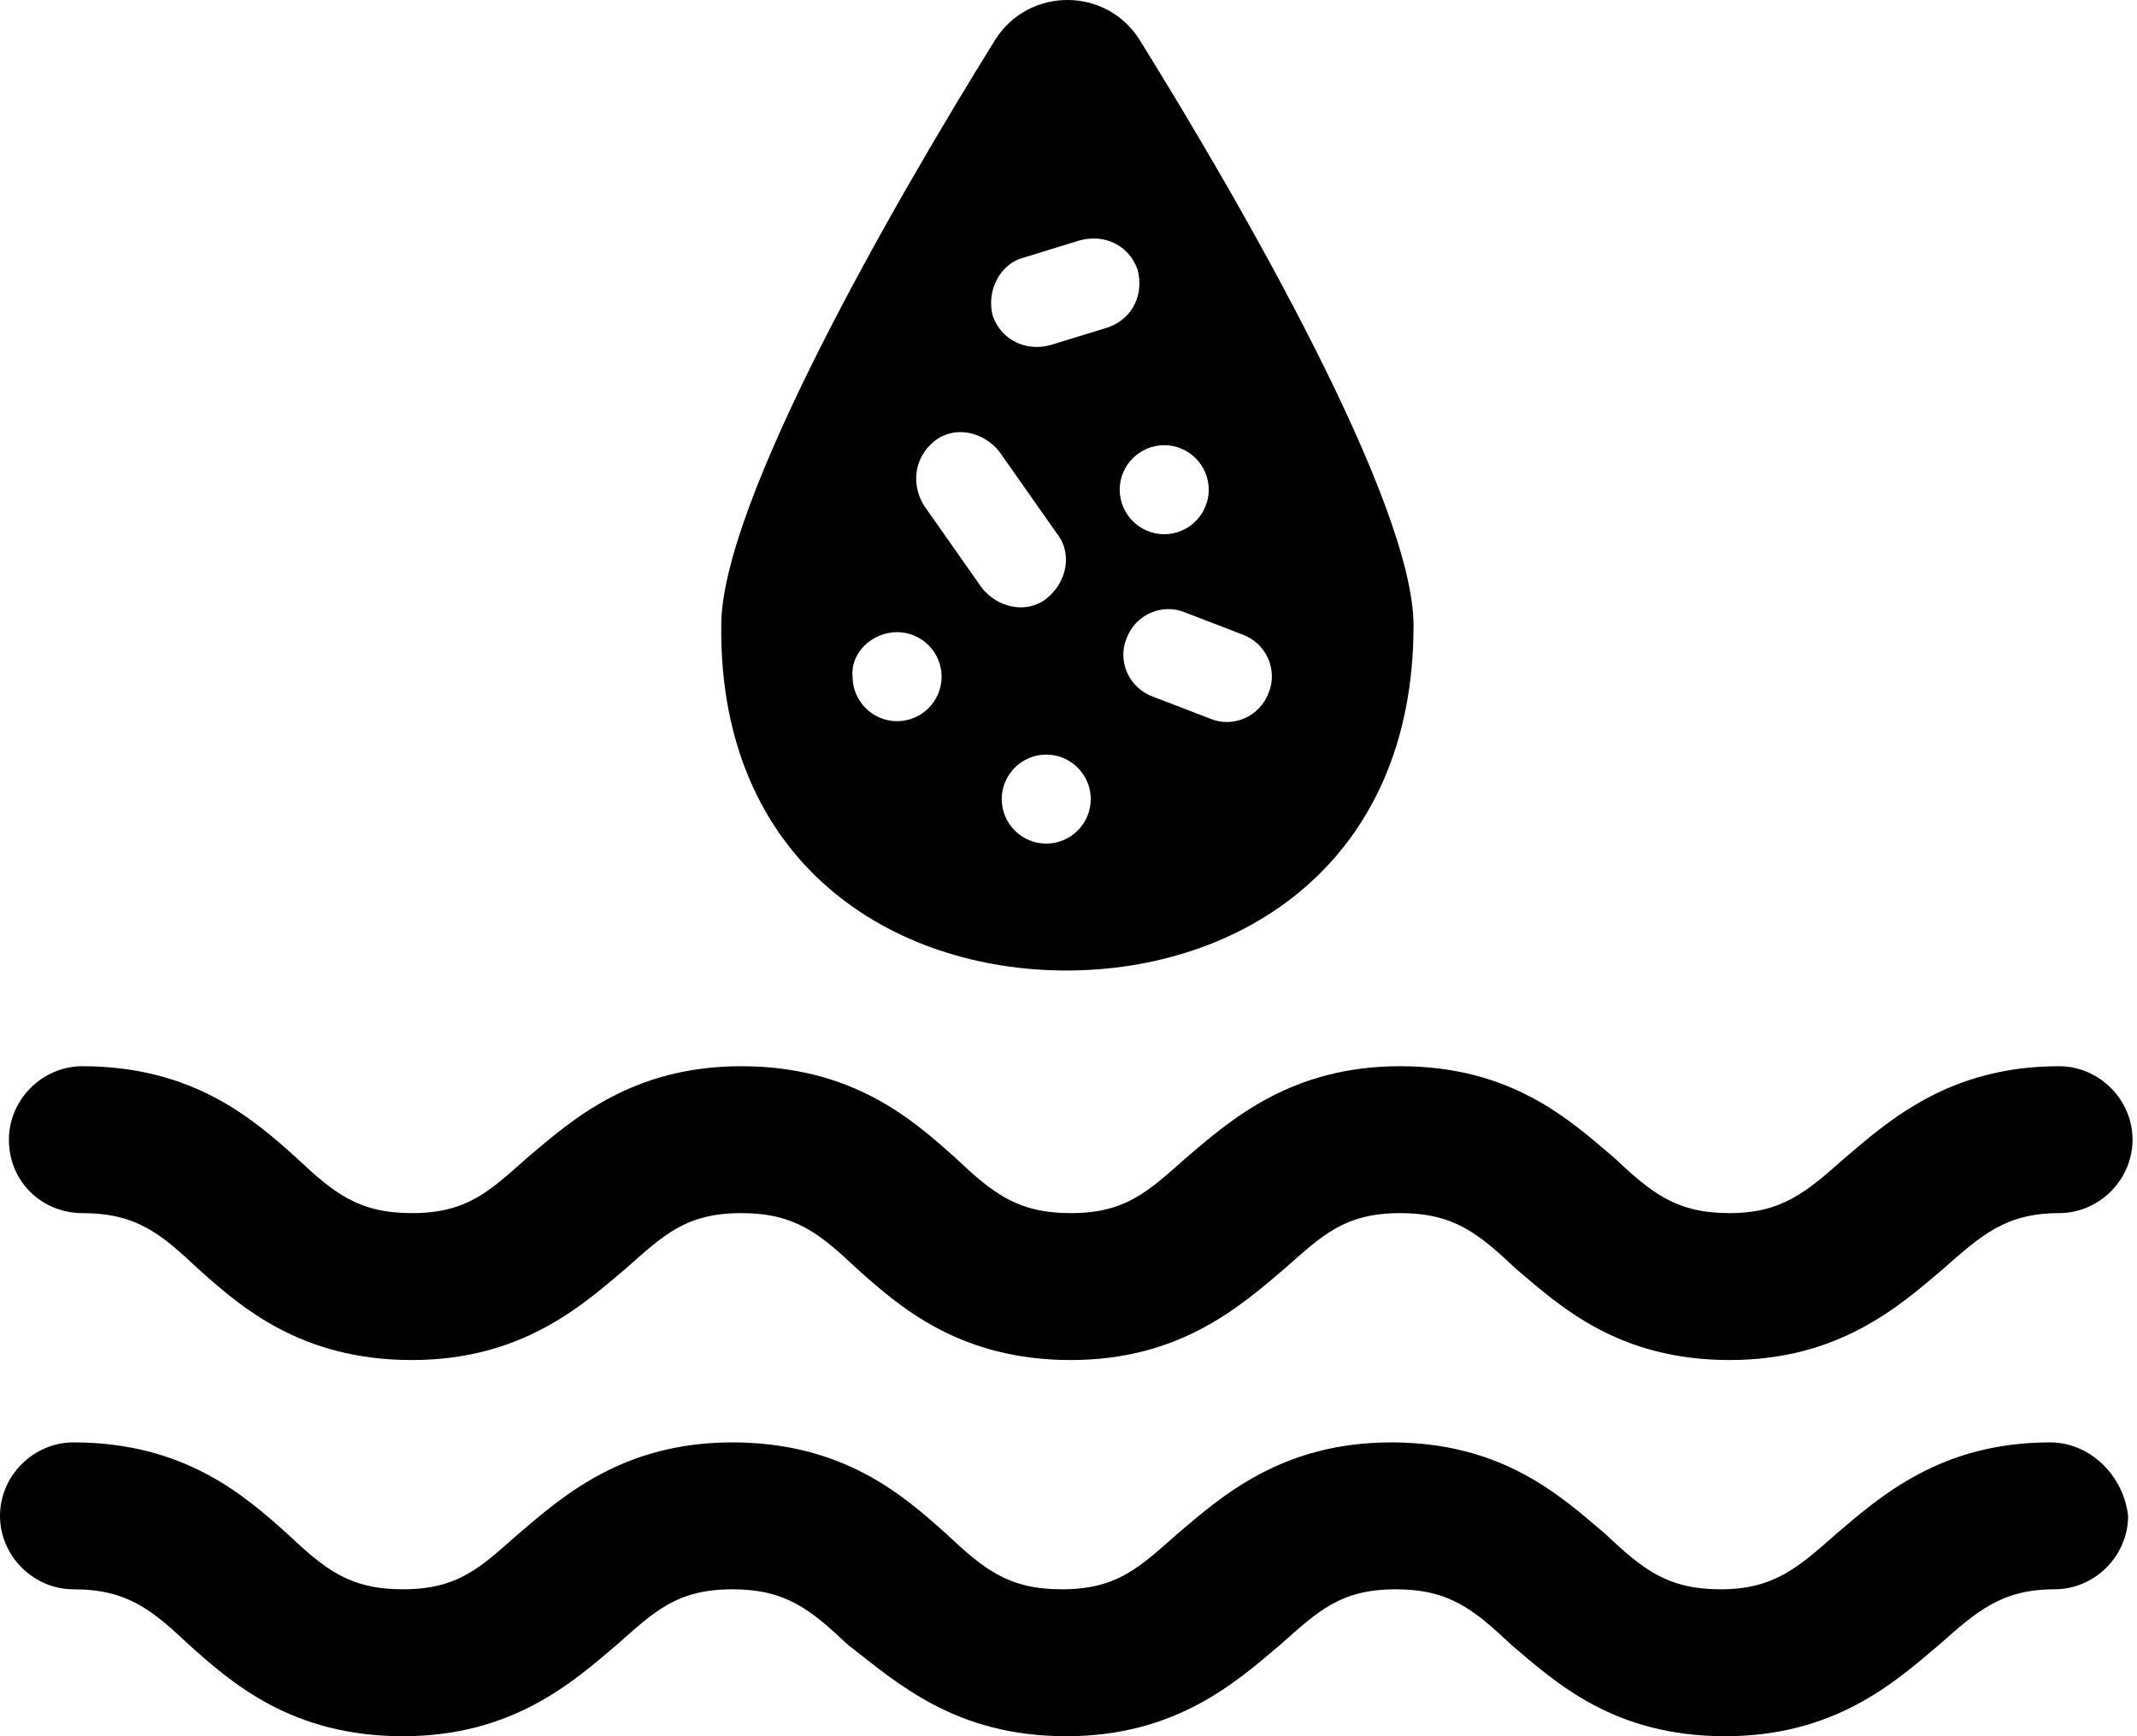
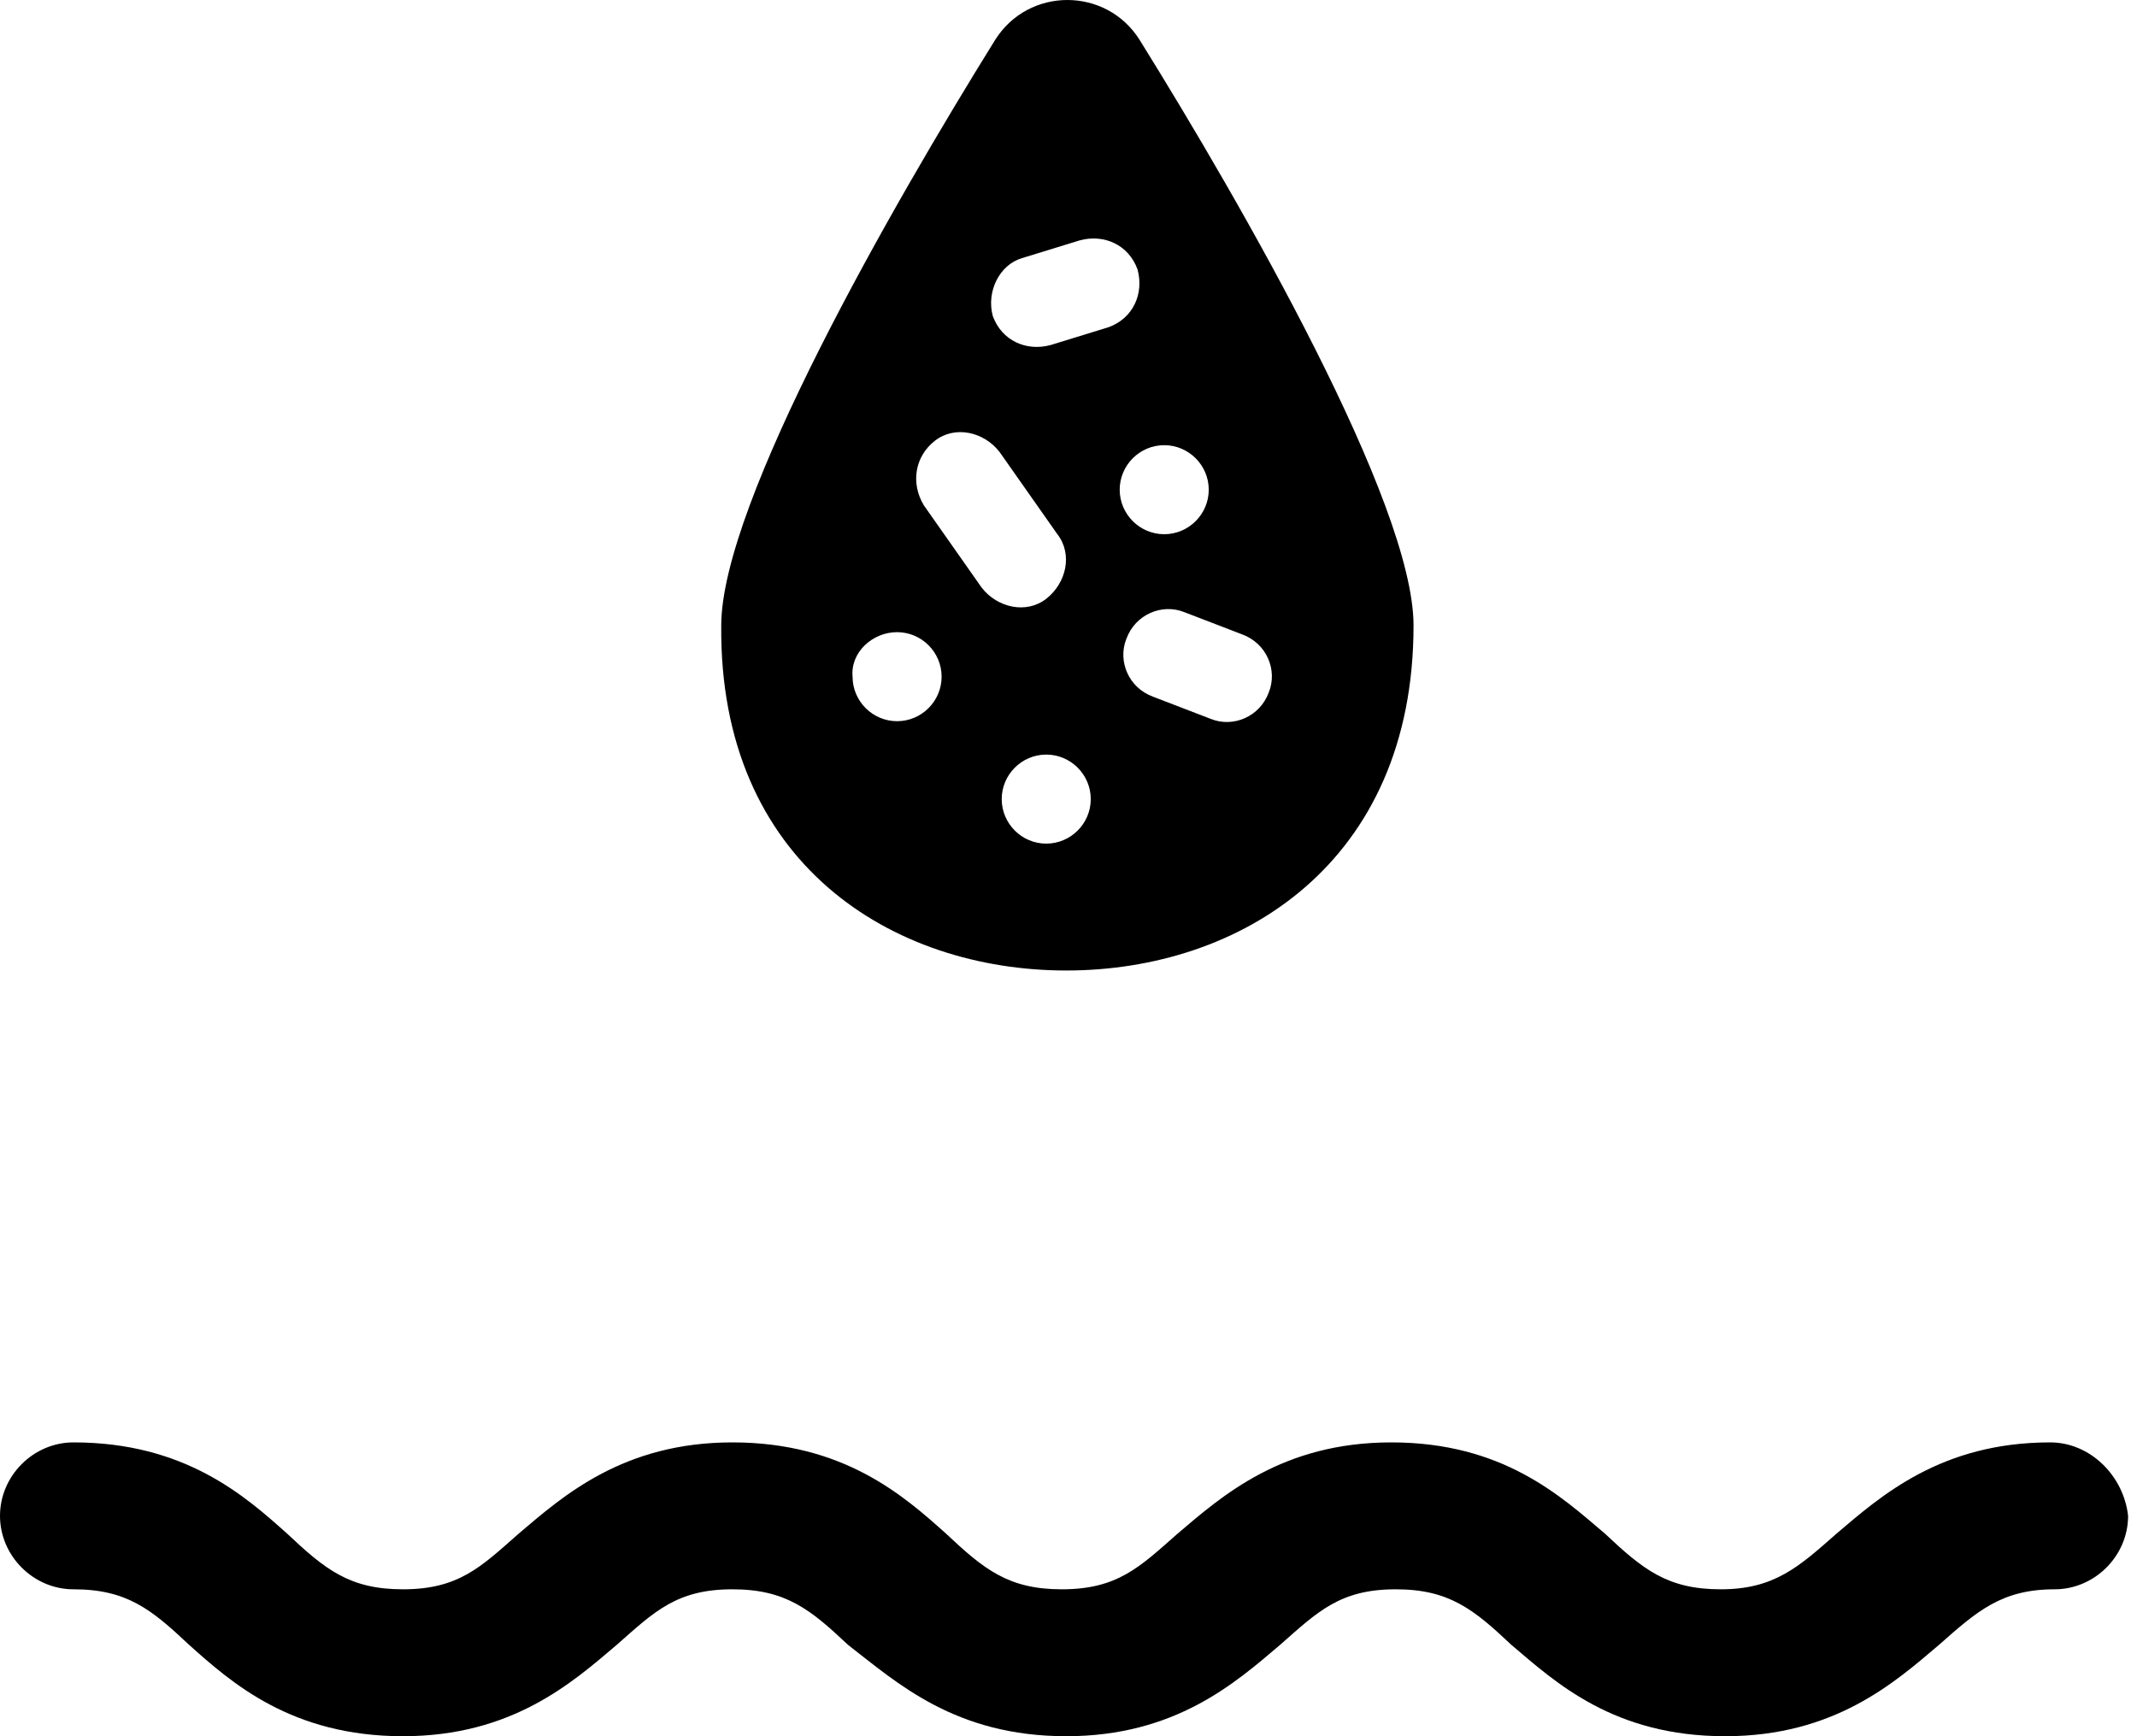
<svg xmlns="http://www.w3.org/2000/svg" width="96" height="78" viewBox="0 0 96 78" fill="none">
-   <path d="M3.7 54.5C6.1 54.5 7.2 55.4 8.9 57C10.8 58.7 13.5 61.1 18.5 61.1C23.4 61.1 26.1 58.7 28.1 57C29.8 55.5 30.8 54.5 33.3 54.5C35.7 54.5 36.8 55.4 38.5 57C40.4 58.7 43.1 61.1 48.1 61.1C53 61.1 55.7 58.7 57.7 57C59.4 55.5 60.4 54.5 62.9 54.5C65.3 54.5 66.4 55.4 68.1 57C70.1 58.7 72.7 61.1 77.7 61.1C82.6 61.1 85.3 58.7 87.3 57C89 55.5 90.1 54.5 92.5 54.5C94.3 54.5 95.8 53 95.8 51.2C95.8 49.4 94.3 47.9 92.5 47.9C87.6 47.9 84.9 50.3 82.9 52C81.2 53.5 80.1 54.5 77.7 54.5C75.3 54.5 74.2 53.6 72.5 52C70.5 50.3 67.9 47.9 62.9 47.9C58 47.9 55.3 50.3 53.3 52C51.6 53.5 50.6 54.5 48.1 54.5C45.7 54.5 44.6 53.6 42.9 52C41 50.3 38.3 47.9 33.3 47.9C28.4 47.9 25.7 50.3 23.7 52C22 53.5 21 54.5 18.5 54.5C16.1 54.5 15 53.6 13.3 52C11.4 50.3 8.7 47.9 3.7 47.9C1.9 47.9 0.4 49.4 0.4 51.2C0.4 53.1 1.9 54.5 3.7 54.5Z" fill="black" />
  <path d="M92.1 64.8C87.2 64.8 84.5 67.2 82.5 68.9C80.8 70.4 79.7 71.4 77.3 71.4C74.9 71.4 73.8 70.5 72.1 68.9C70.1 67.2 67.5 64.8 62.5 64.8C57.6 64.8 54.9 67.2 52.9 68.9C51.2 70.4 50.2 71.4 47.7 71.4C45.3 71.4 44.2 70.5 42.5 68.9C40.6 67.2 37.9 64.8 32.9 64.8C28 64.8 25.3 67.2 23.3 68.9C21.6 70.4 20.6 71.4 18.1 71.4C15.7 71.4 14.6 70.5 12.9 68.9C11 67.2 8.3 64.8 3.3 64.8C1.5 64.8 0 66.3 0 68.1C0 69.9 1.5 71.4 3.3 71.4C5.7 71.4 6.8 72.3 8.5 73.9C10.4 75.6 13.1 78 18.1 78C23 78 25.7 75.6 27.7 73.9C29.4 72.4 30.4 71.4 32.9 71.4C35.3 71.4 36.4 72.3 38.1 73.9C40.3 75.6 42.9 78 47.9 78C52.8 78 55.5 75.6 57.5 73.9C59.2 72.4 60.2 71.4 62.7 71.4C65.1 71.4 66.2 72.3 67.9 73.9C69.9 75.6 72.5 78 77.5 78C82.4 78 85.1 75.6 87.1 73.9C88.8 72.4 89.9 71.4 92.3 71.4C94.1 71.4 95.6 69.9 95.6 68.1C95.4 66.3 93.9 64.8 92.1 64.8Z" fill="black" />
  <path d="M47.9 43.6C55.7 43.6 63.5 38.8 63.5 28.1C63.5 22.6 55.8 9.2 51.2 1.8C49.7 -0.6 46.2 -0.6 44.7 1.8C40.1 9.2 32.4 22.6 32.4 28.1C32.3 38.8 40.1 43.6 47.9 43.6ZM47 37.9C45.9 37.9 45 37 45 35.9C45 34.8 45.9 33.9 47 33.9C48.1 33.9 49 34.8 49 35.9C49 37 48.1 37.9 47 37.9ZM57 31.1C56.6 32.2 55.4 32.7 54.4 32.3L51.8 31.3C50.7 30.9 50.2 29.7 50.6 28.7C51 27.6 52.2 27.1 53.2 27.5L55.8 28.5C56.9 28.9 57.4 30.1 57 31.1ZM52.3 20C53.4 20 54.3 20.9 54.3 22C54.3 23.1 53.4 24 52.3 24C51.2 24 50.3 23.1 50.3 22C50.3 20.9 51.2 20 52.3 20ZM45.9 11.6L48.5 10.8C49.6 10.5 50.7 11 51.1 12.1C51.4 13.2 50.9 14.3 49.8 14.7L47.2 15.5C46.1 15.8 45 15.3 44.6 14.2C44.3 13.1 44.9 11.9 45.9 11.6ZM42 19.8C42.9 19.1 44.2 19.4 44.9 20.3L47.5 24C48.2 24.9 47.9 26.2 47 26.9C46.1 27.6 44.8 27.3 44.1 26.4L41.5 22.7C40.9 21.7 41.1 20.5 42 19.8ZM40.3 28.4C41.4 28.4 42.3 29.3 42.3 30.4C42.3 31.5 41.4 32.4 40.3 32.4C39.2 32.4 38.3 31.5 38.3 30.4C38.2 29.3 39.2 28.4 40.3 28.4Z" fill="black" />
</svg>